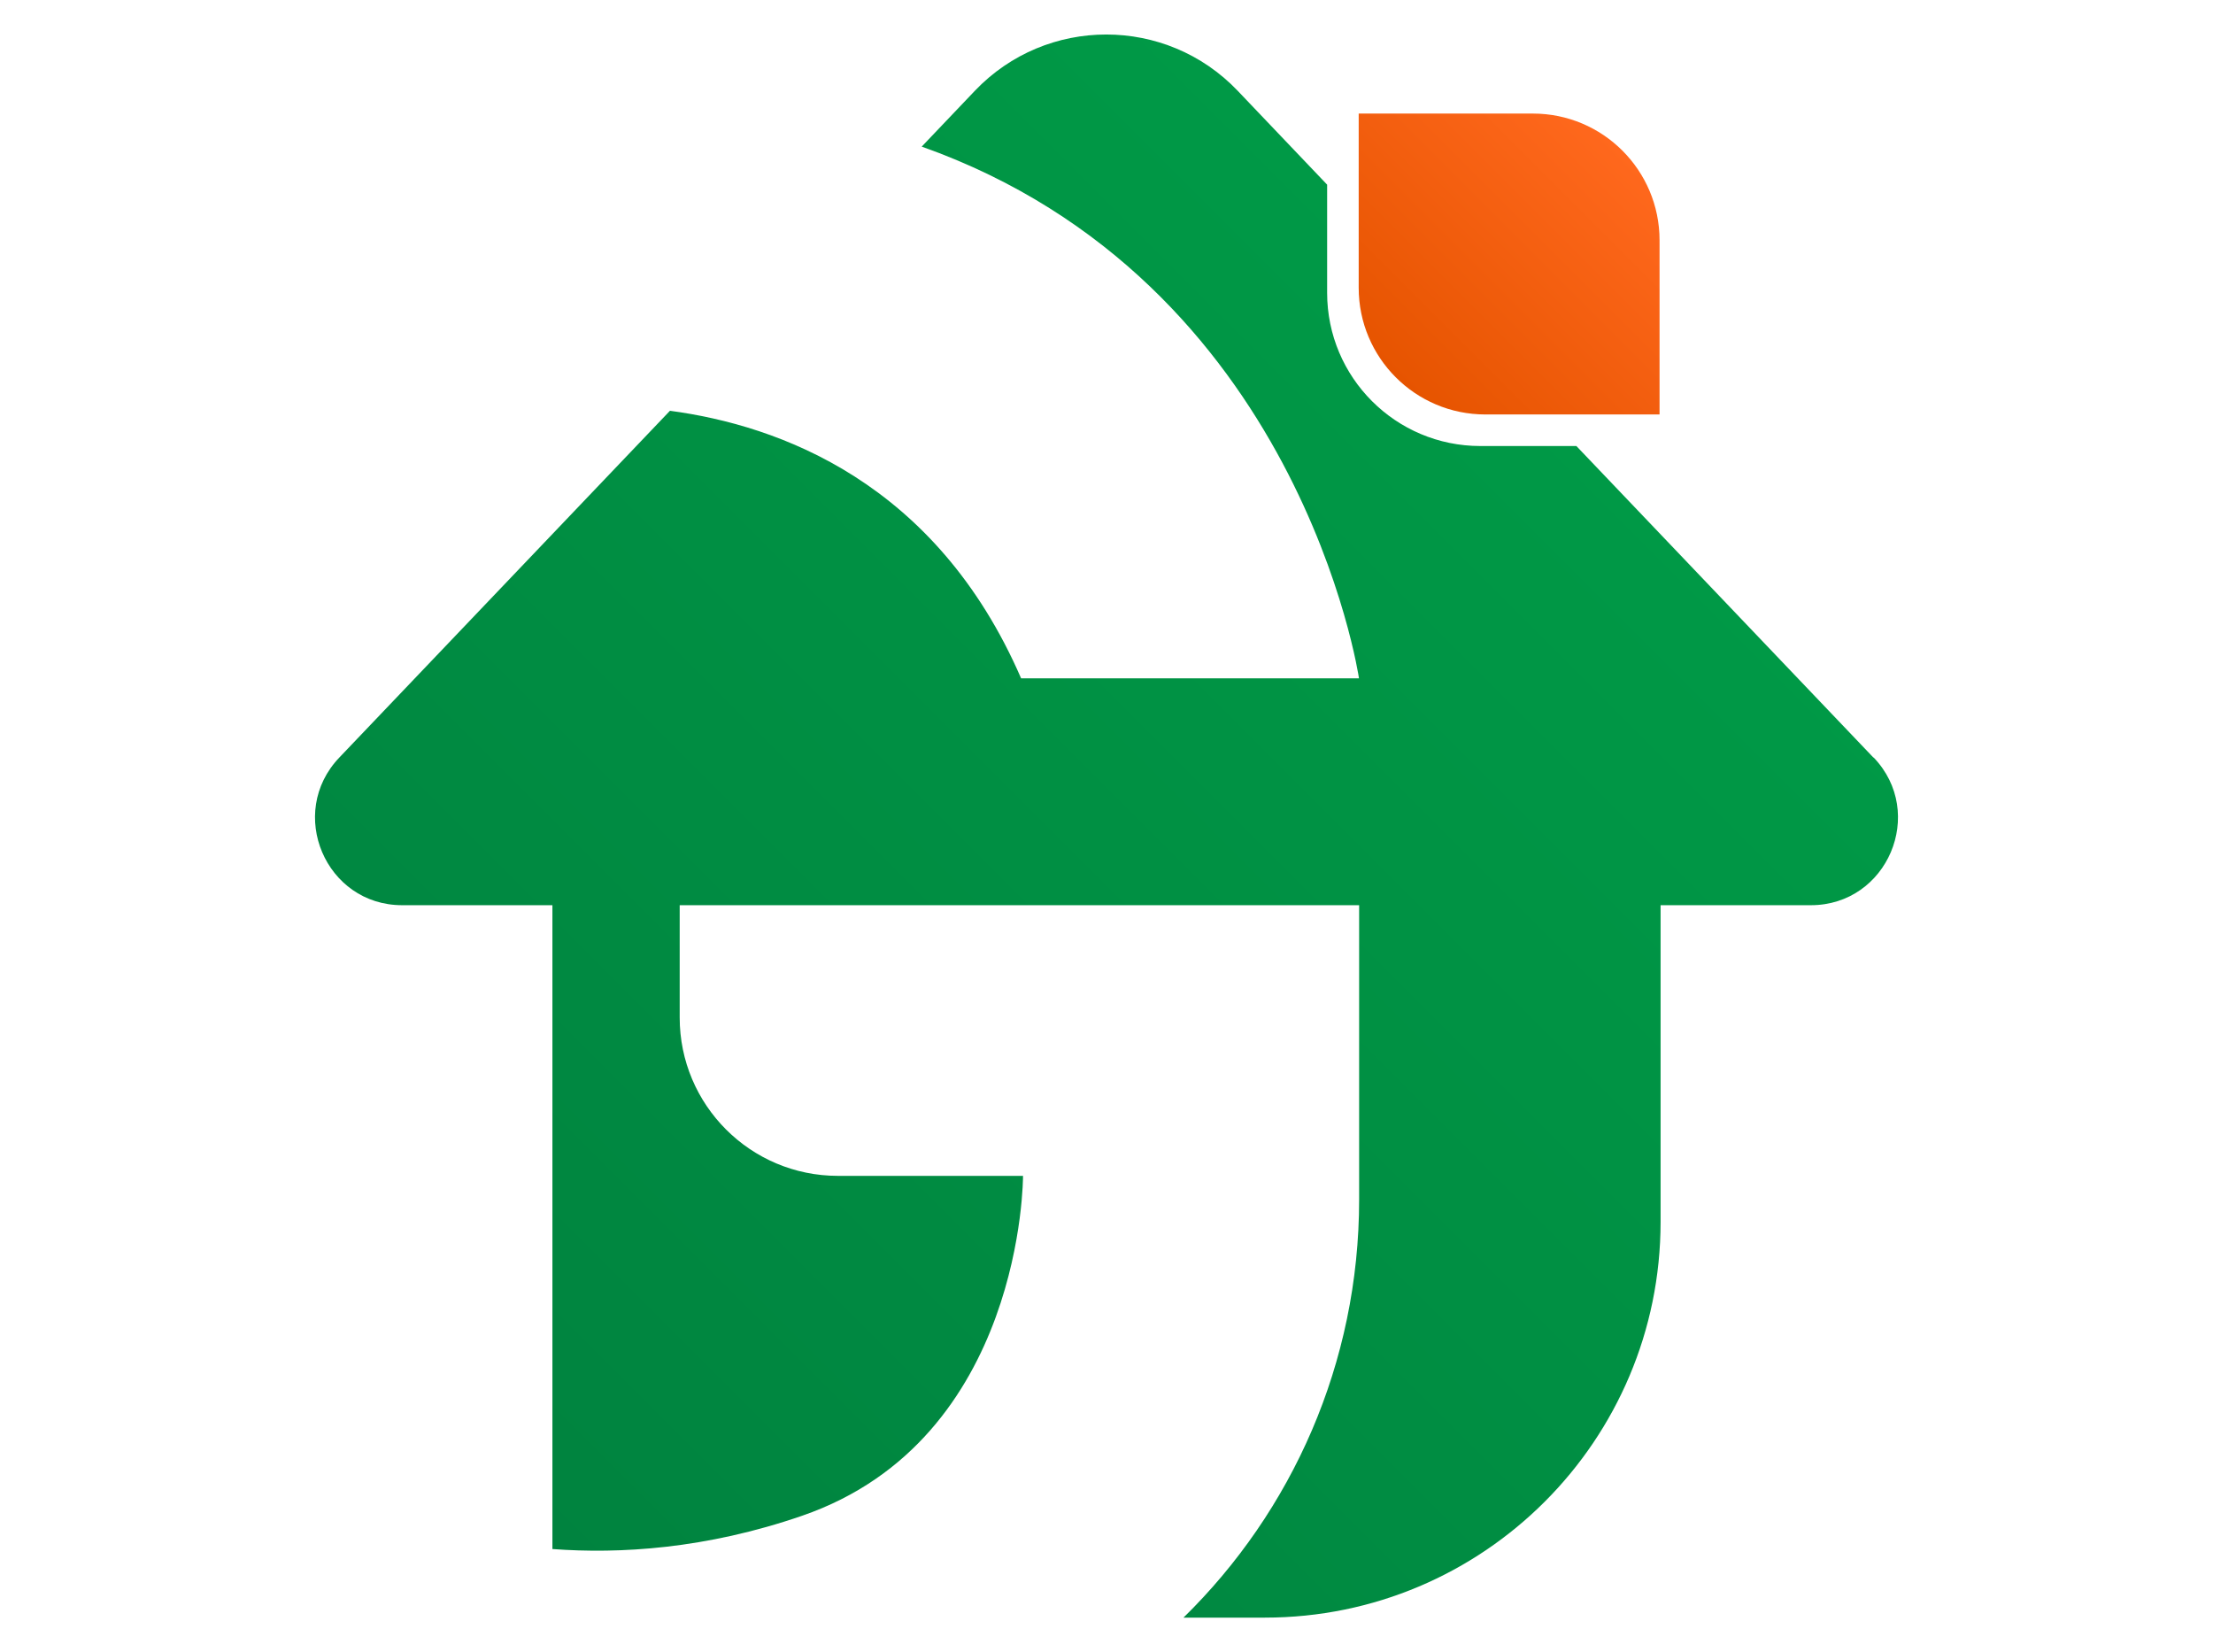
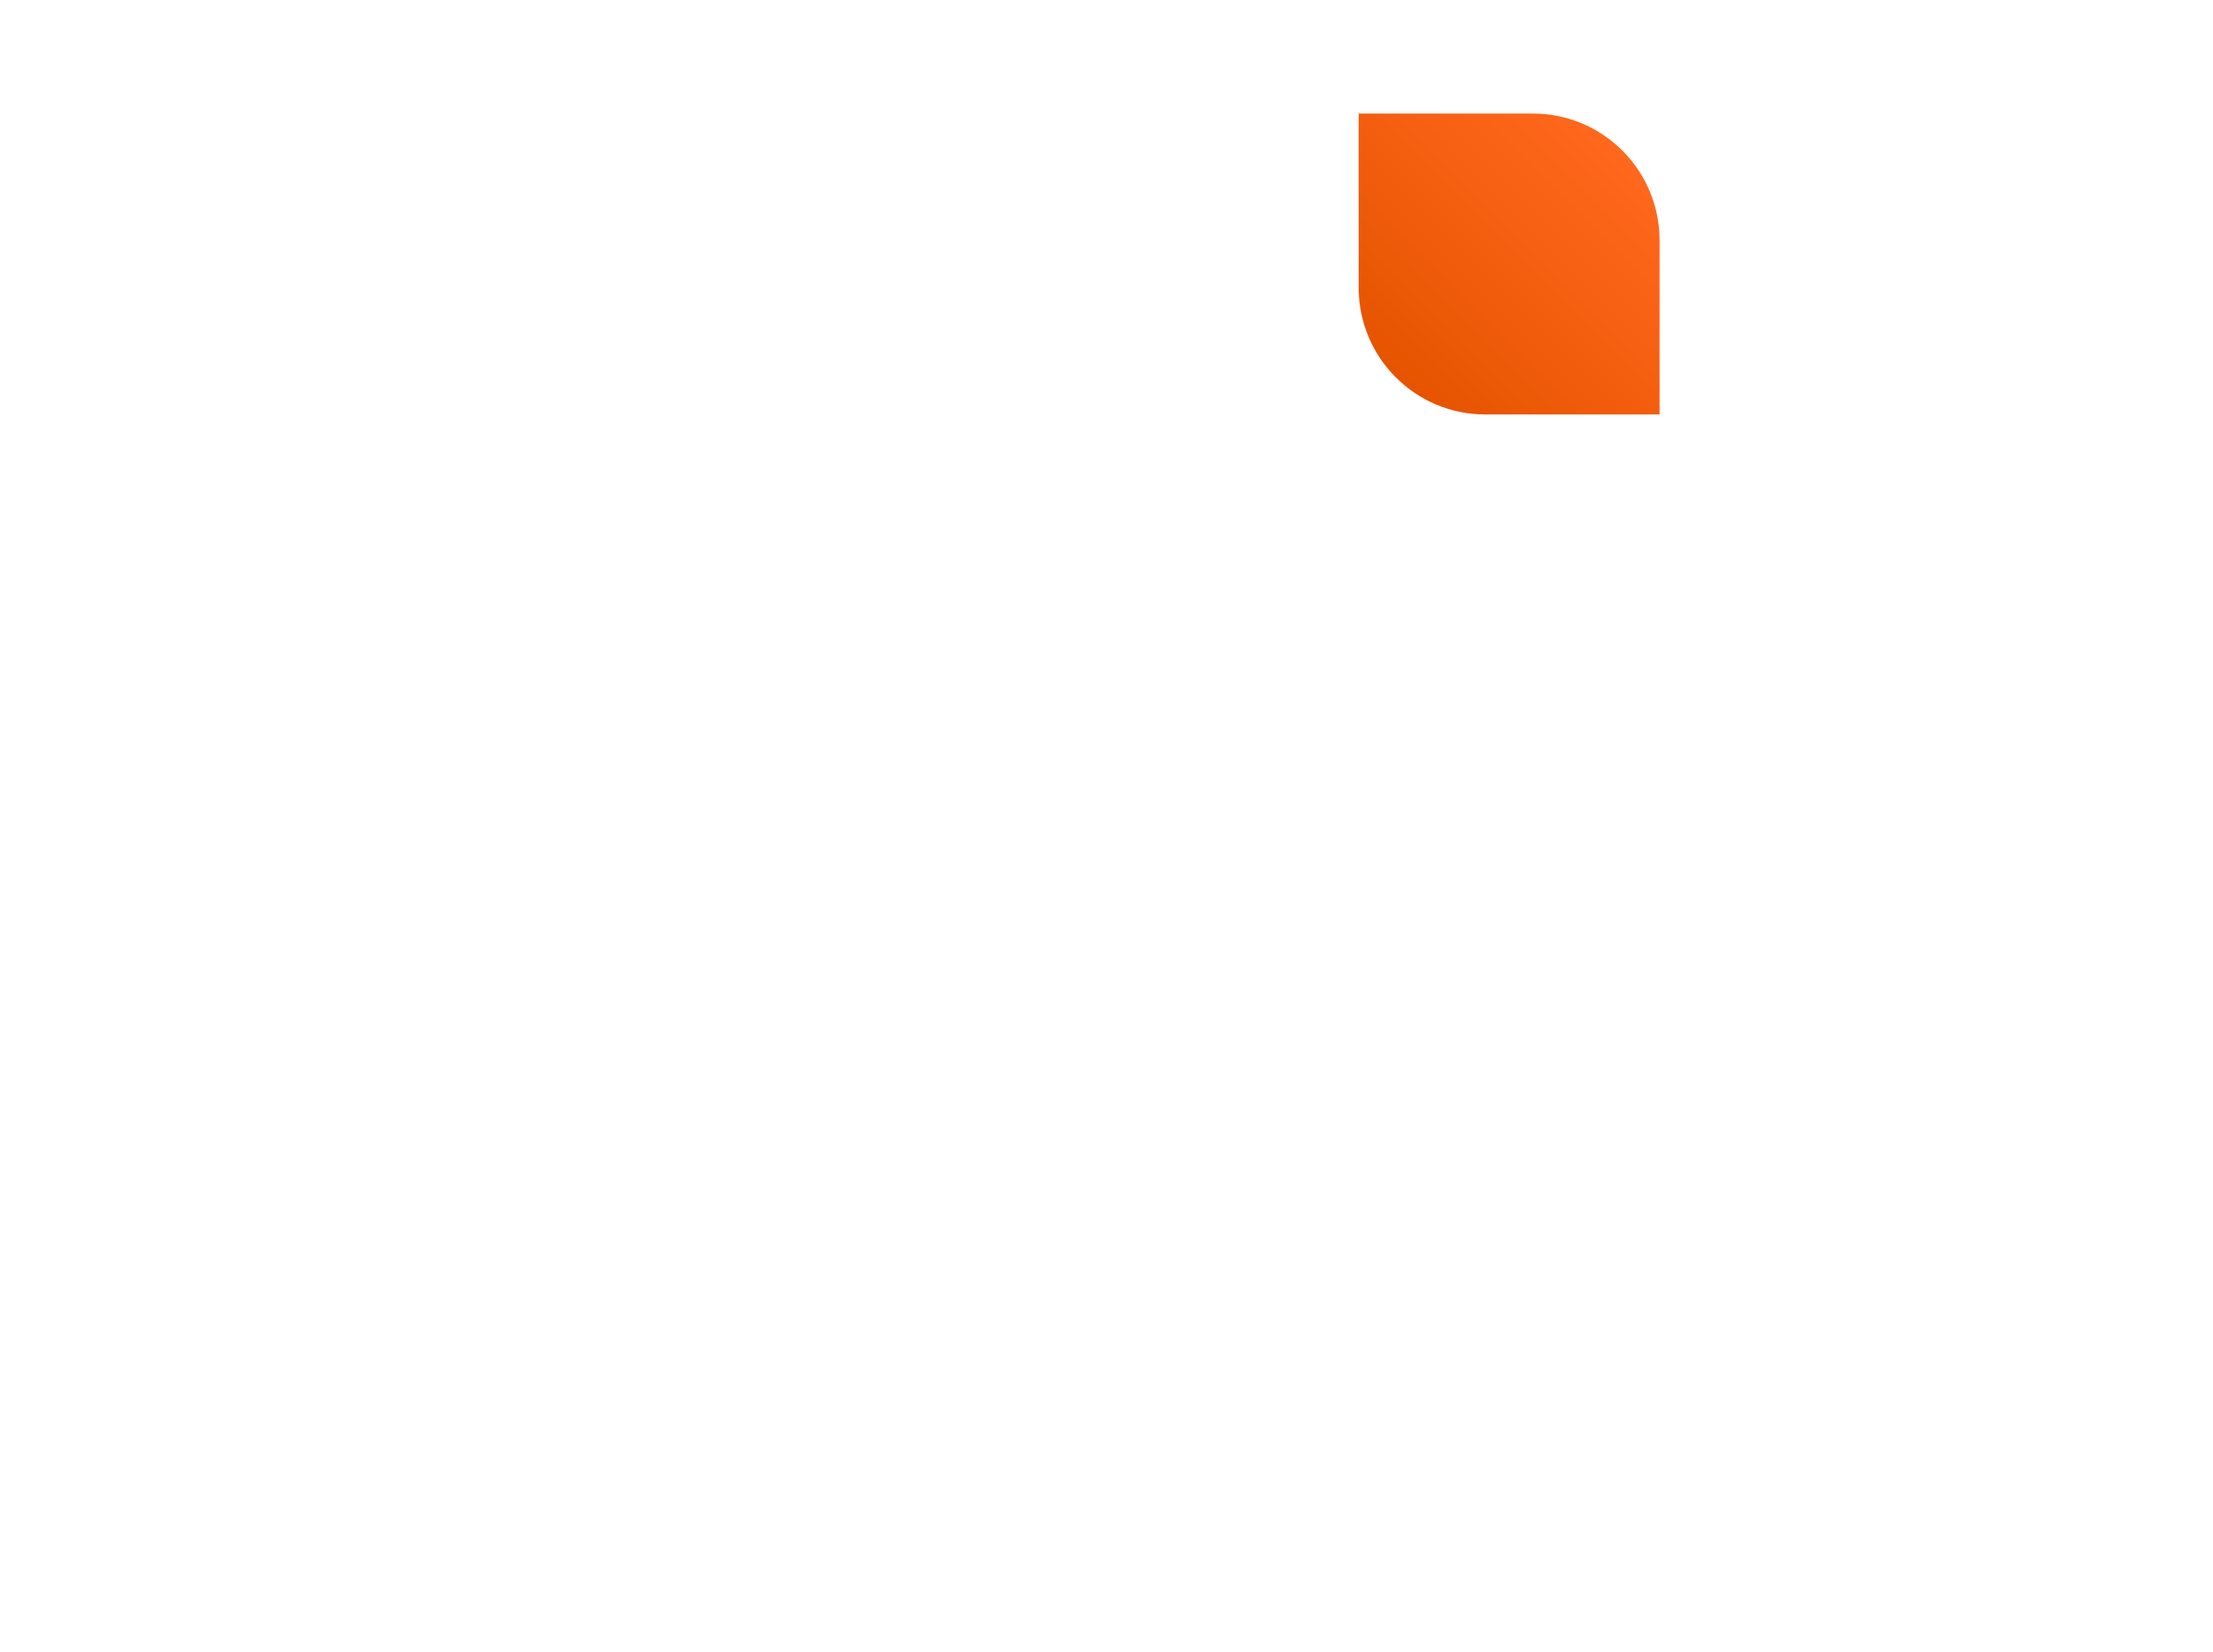
<svg xmlns="http://www.w3.org/2000/svg" xmlns:ns1="http://vectornator.io" height="100%" stroke-miterlimit="10" style="fill-rule:nonzero;clip-rule:evenodd;stroke-linecap:round;stroke-linejoin:round;" version="1.1" viewBox="0 0 56700 42324.2" width="100%" xml:space="preserve">
  <defs>
    <linearGradient gradientTransform="matrix(27459.4 -27459.4 27459.4 27459.4 13567.9 39101.2)" gradientUnits="userSpaceOnUse" id="LinearGradient" x1="0" x2="1" y1="0" y2="0">
      <stop offset="0" stop-color="#00833f" />
      <stop offset="1" stop-color="#009946" />
    </linearGradient>
    <linearGradient gradientTransform="matrix(5804 -5804 5804 5804 35763.7 9665.58)" gradientUnits="userSpaceOnUse" id="LinearGradient_2" x1="0" x2="1" y1="0" y2="0">
      <stop offset="0" stop-color="#e65400" />
      <stop offset="1" stop-color="#ff681d" />
    </linearGradient>
  </defs>
  <g id="Sin-título" ns1:layerName="Sin título">
-     <path d="M47999 19406.9L40388.8 11426.4L37928.9 11426.4C35759.9 11426.4 34002.9 9669.36 34002.9 7500.42L34002.9 4730.67L31709.2 2323.67C29876.6 404.122 26812.1 404.122 24979.4 2323.67L23615.4 3755.78C33322.7 7198.13 34819 17377.8 34819 17377.8L26162.2 17377.8C23985.7 12359.8 19972.7 10897.4 17165.2 10523.3L8693.49 19406.9C7336.95 20827.7 8342.07 23189.4 10303.2 23189.4L14153.6 23189.4L14153.6 39683.1C15869.1 39811.6 18083.4 39683.1 20554.7 38829.2C26234 36868.1 26211.3 30123.2 26211.3 30123.2L21469.1 30123.2C19228.4 30123.2 17414.6 28305.6 17414.6 26068.7L17414.6 23189.4L34822.8 23189.4L34822.8 30727.8C34822.8 34925.8 33099.8 38719.6 30322.5 41440.2L32408.3 41440.2C38008.2 41440.2 42546.4 36902.1 42546.4 31302.1L42546.4 23189.4L46396.8 23189.4C48357.9 23189.4 49363 20827.7 48006.5 19406.9L47999 19406.9Z" fill="url(#LinearGradient)" fill-rule="nonzero" opacity="1" stroke="none" ns1:layerName="path" />
    <path d="M39274.1 2909.36L34811.5 2909.36L34811.5 7371.94C34811.5 9163.02 36262.5 10617.8 38057.3 10617.8L42519.9 10617.8L42519.9 6155.22C42519.9 4364.14 41068.9 2909.36 39274.1 2909.36Z" fill="url(#LinearGradient_2)" fill-rule="nonzero" opacity="1" stroke="none" ns1:layerName="path" />
  </g>
</svg>